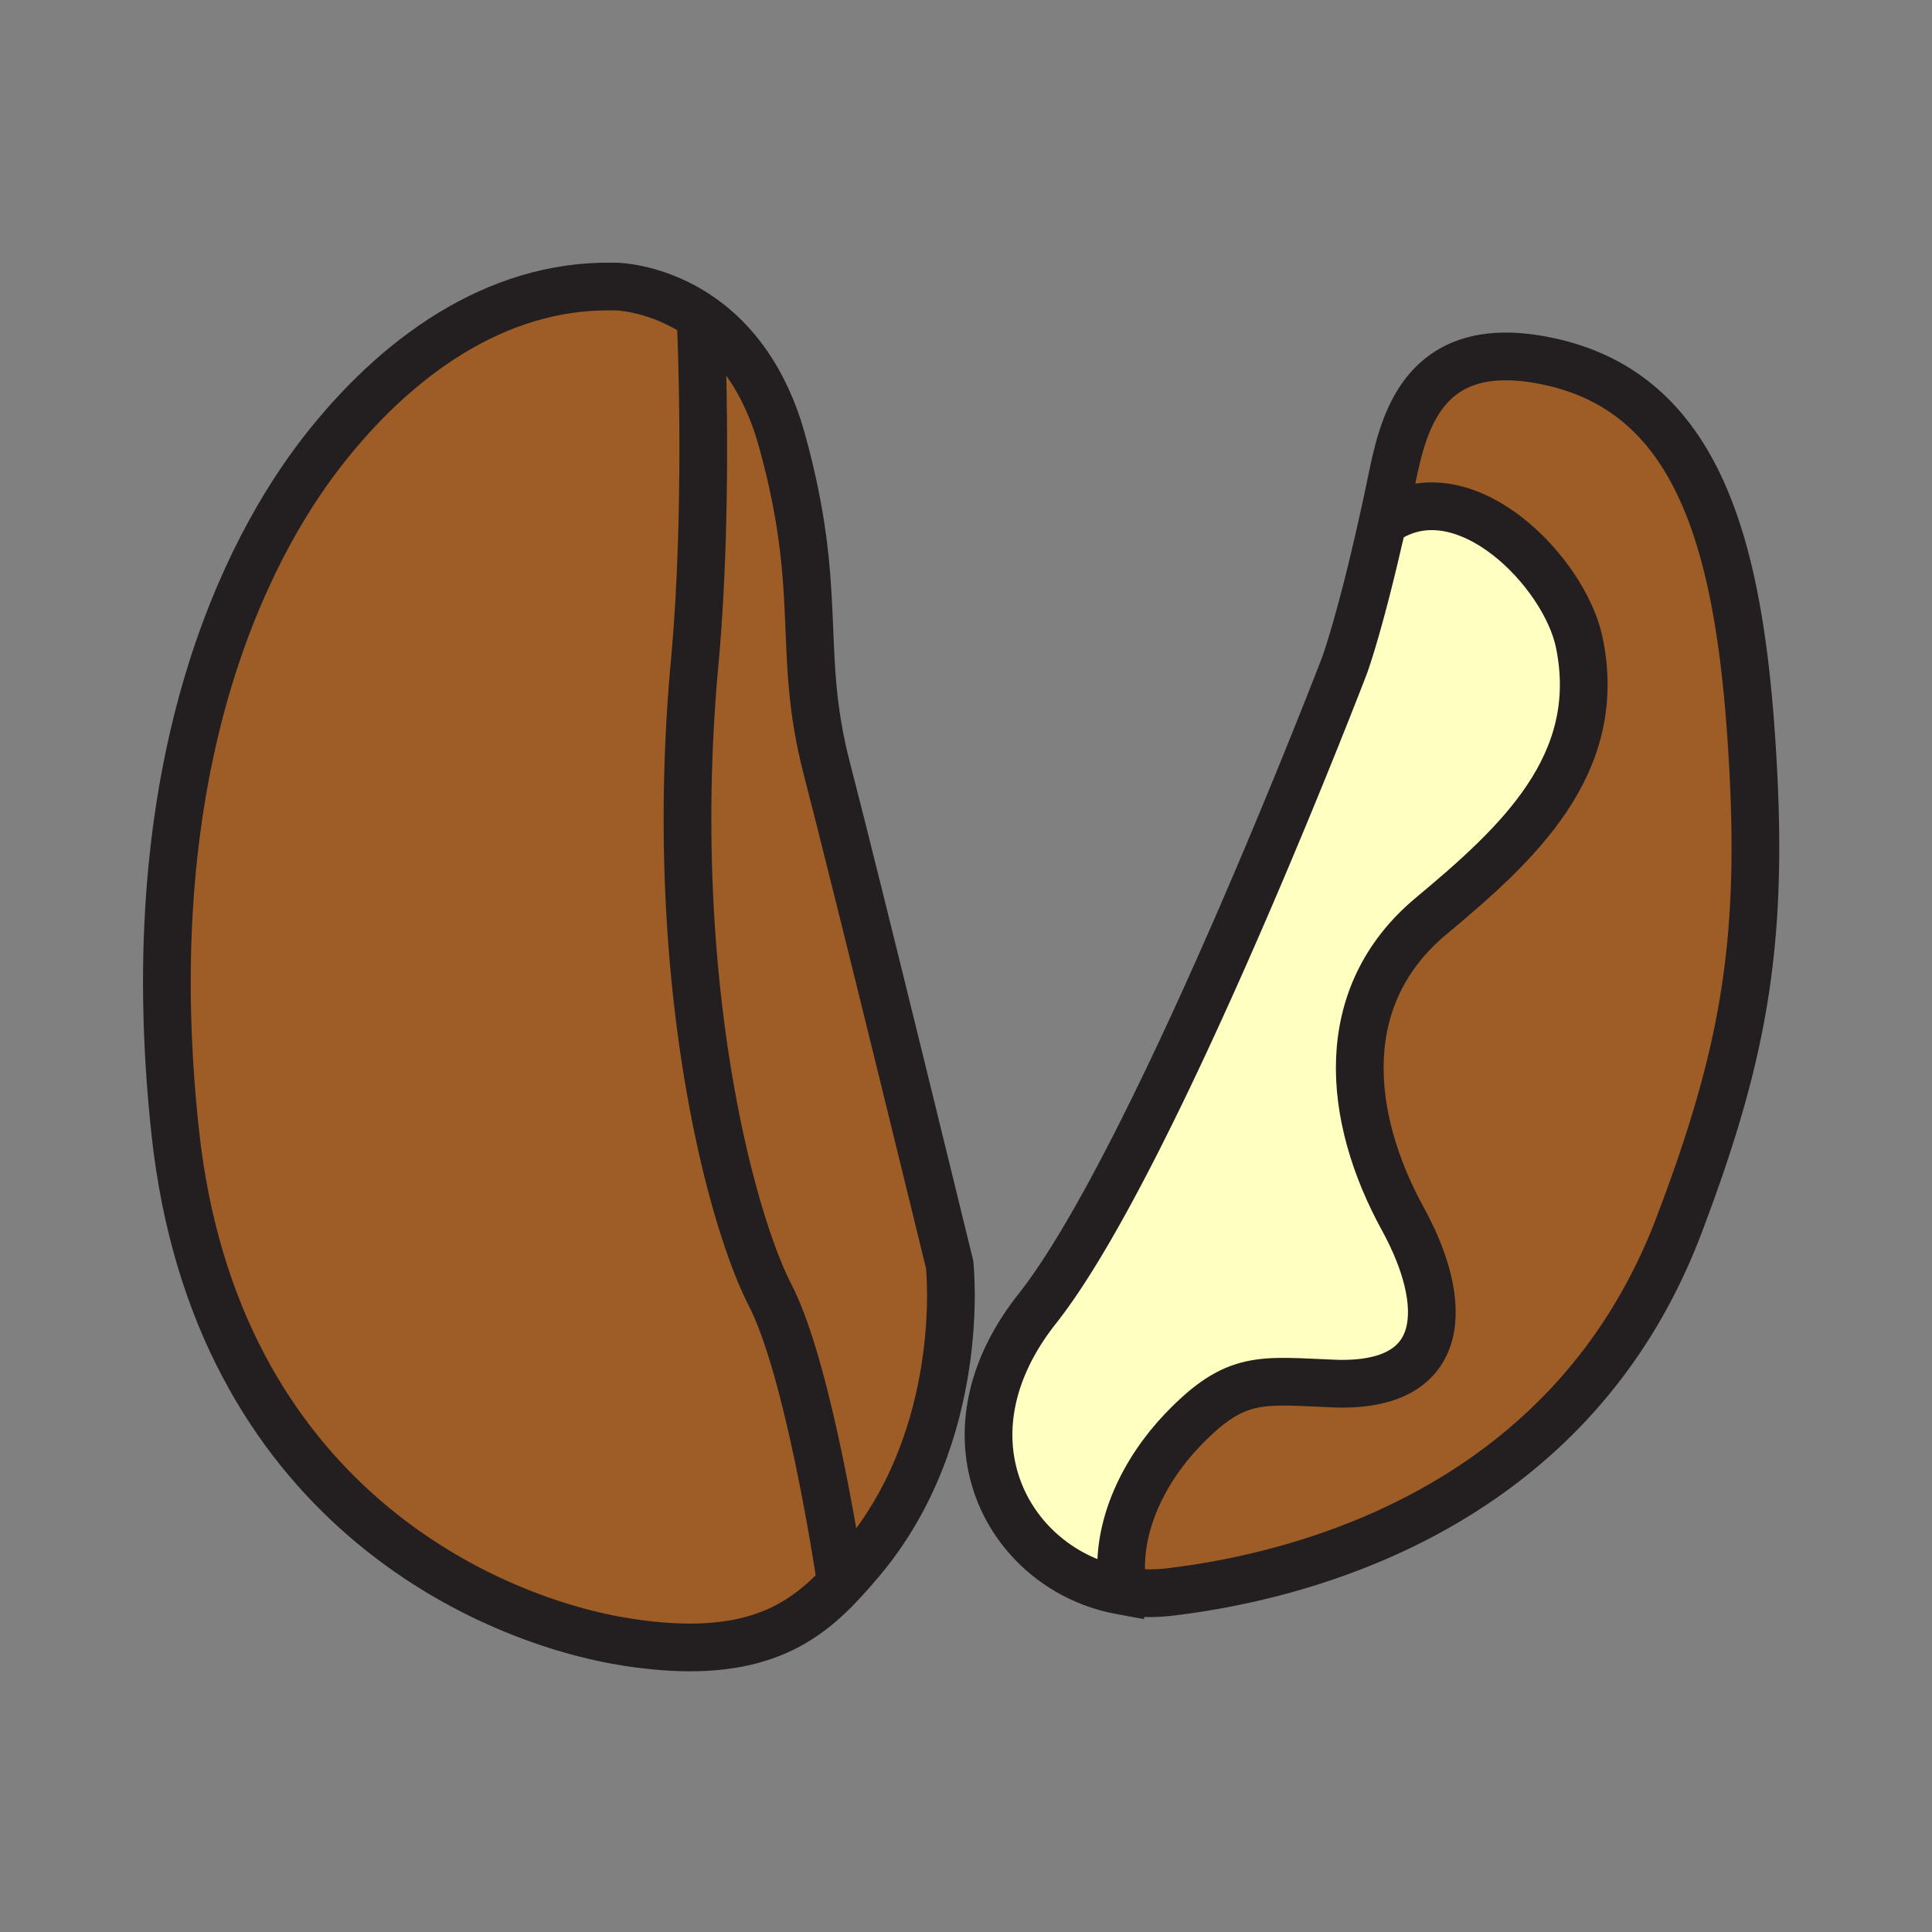
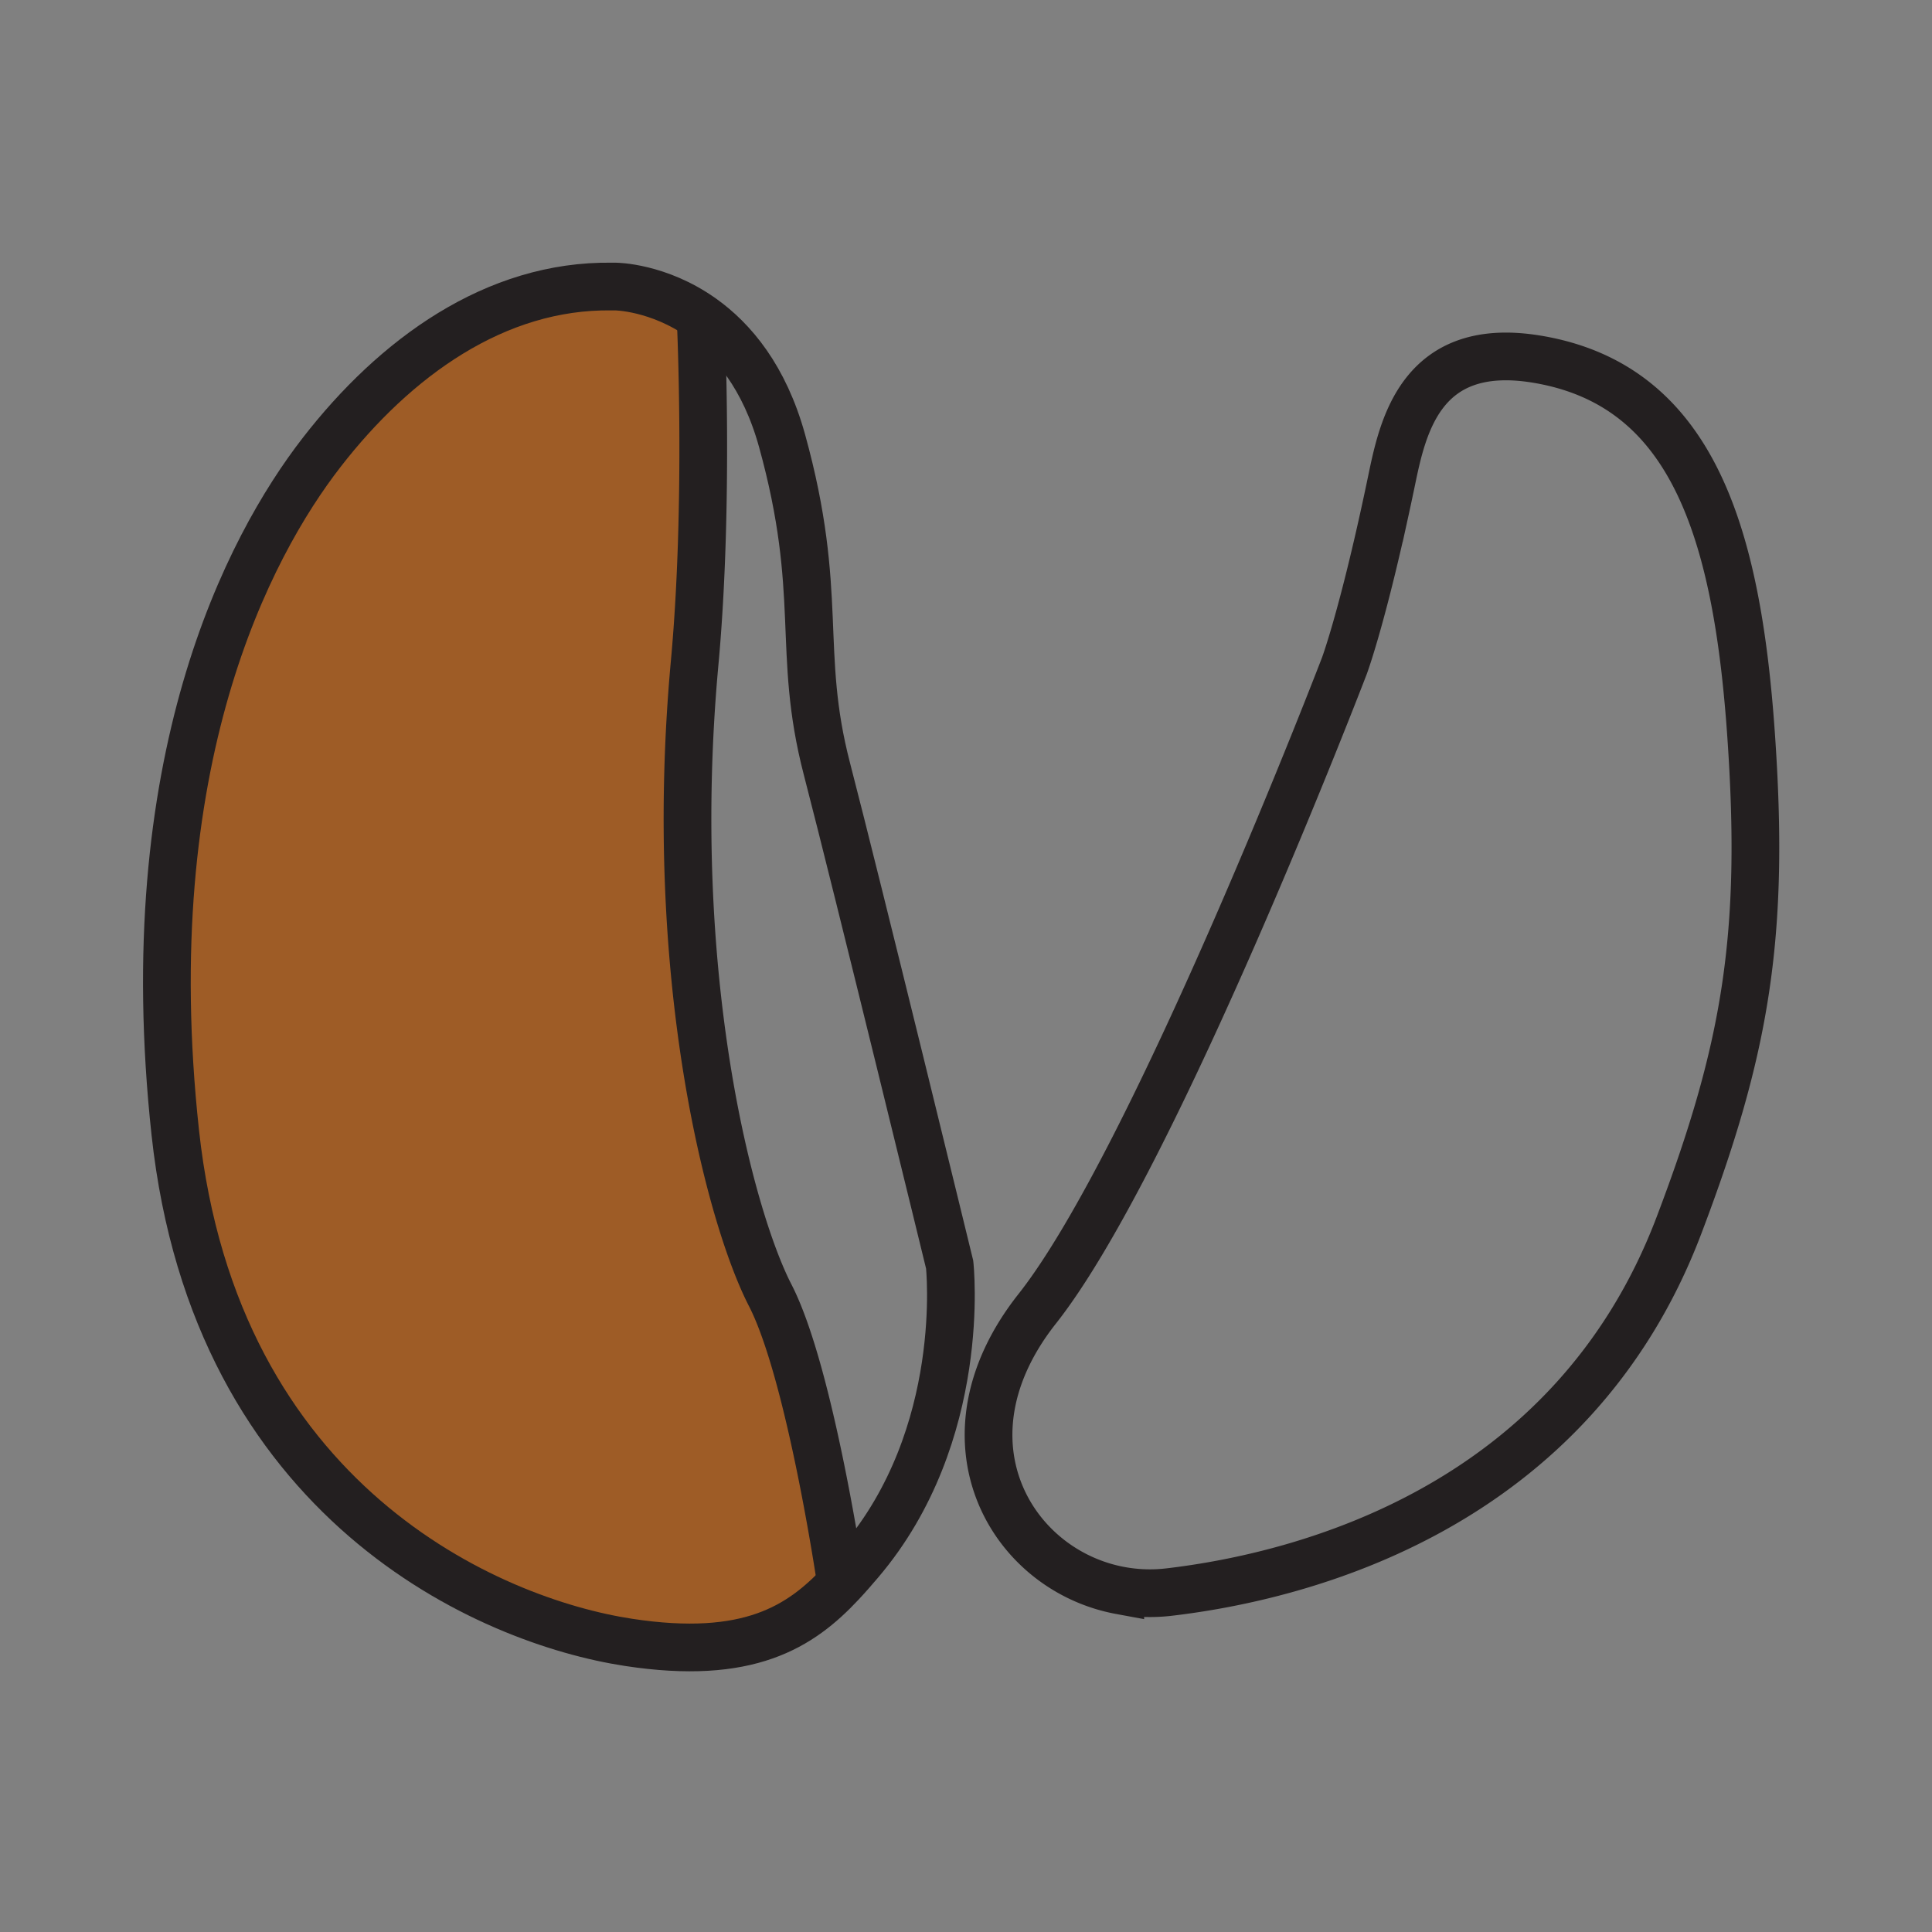
<svg xmlns="http://www.w3.org/2000/svg" width="850.394" height="850.394" viewBox="0 0 850.394 850.394" overflow="visible">
  <rect x="0" y="0" width="850.394" height="850.394" fill="#808080" stroke="none" />
-   <path d="M493.81 696.25c-2.569-24.35 9.771-49.14 26.69-66.83 23.58-24.62 34.58-21.68 66.7-20.43 51.16 1.96 50.33-35.931 30.33-72.38-24.84-45.28-29.8-98.21 12.38-133.39 37.82-31.55 76.47-66.57 65.2-120.53-6.471-30.89-49.91-75.63-84.19-54.28l-1.93-.42c1.13-5.13 2.31-10.6 3.52-16.43 4.95-23.78 12.94-62.2 64.54-53.37 67.54 11.55 87.38 75.42 93.66 164.52 6.28 89.09-2.17 138.88-31.71 216.7-47.32 124.62-165.73 154.47-224.41 161.36-7.35.86-14.57.58-21.49-.699l.71-3.821z" fill="#9e5c26" />
-   <path d="M695.11 282.69c11.27 53.96-27.38 88.98-65.2 120.53-42.18 35.18-37.22 88.11-12.38 133.39 20 36.449 20.83 74.34-30.33 72.38-32.12-1.25-43.12-4.19-66.7 20.43-16.92 17.69-29.26 42.48-26.69 66.83l-.71 3.82c-48.39-8.94-81.879-66.63-36.56-123.99 51.81-65.55 135.19-282.96 135.19-282.96s6.939-18.47 17.26-65.13l1.93.42c34.28-21.35 77.72 23.39 84.19 54.28z" fill="#ffffc2" />
-   <path d="M418 556.63s8.32 74.83-39.49 130.95c-2.71 3.18-5.44 6.33-8.29 9.37l-.02-.021s-13.51-92.489-31.18-126.79c-17.66-34.29-45.9-140.729-33.25-278.51 6.47-70.42 2.65-150.71 2.65-150.71l.54-1.03c13.62 9.65 27.51 26.08 35.26 54.05 18.7 67.55 6.24 92.49 19.75 144.46C377.47 390.36 418 556.63 418 556.63z" fill="#9e5c26" />
  <path d="M370.2 696.93l.02.021c-17.87 19.06-40.69 34.03-93.55 25.96C215.35 713.56 94.8 661.6 77.14 498.44c-17.67-163.161 32.21-257.73 64.43-299.3 32.21-41.57 76.38-73.79 127.82-73.01h1.56s18.73.09 38.01 13.76l-.54 1.03s3.82 80.29-2.65 150.71c-12.65 137.78 15.59 244.22 33.25 278.51 17.67 34.3 31.18 126.79 31.18 126.79z" fill="#9e5c26" />
  <g fill="none" stroke="#231f20" stroke-width="21">
    <path d="M370.22 696.95c-17.87 19.06-40.69 34.03-93.55 25.96-61.32-9.35-181.87-61.31-199.53-224.47-17.67-163.161 32.21-257.73 64.43-299.3 32.21-41.57 76.38-73.79 127.82-73.01h1.56s18.73.09 38.01 13.76c13.62 9.65 27.51 26.08 35.26 54.05 18.7 67.55 6.24 92.49 19.75 144.46C377.47 390.36 418 556.63 418 556.63s8.32 74.83-39.49 130.95c-2.71 3.18-5.44 6.33-8.29 9.37z" />
    <path d="M308.42 140.92s3.82 80.29-2.65 150.71c-12.65 137.78 15.59 244.22 33.25 278.51 17.67 34.301 31.18 126.79 31.18 126.79M608.99 227.99c-10.32 46.66-17.26 65.13-17.26 65.13s-83.38 217.41-135.19 282.96c-45.32 57.36-11.83 115.05 36.56 123.99a71.975 71.975 0 0 0 21.49.699C573.27 693.88 691.68 664.03 739 539.41c29.54-77.82 37.99-127.61 31.71-216.7-6.28-89.1-26.12-152.97-93.66-164.52-51.6-8.83-59.59 29.59-64.54 53.37-1.21 5.83-2.39 11.3-3.52 16.43z" />
-     <path d="M610.92 228.41c34.28-21.35 77.72 23.39 84.19 54.28 11.27 53.96-27.38 88.98-65.2 120.53-42.18 35.18-37.22 88.11-12.38 133.39 20 36.449 20.83 74.34-30.33 72.38-32.12-1.25-43.12-4.19-66.7 20.43-16.92 17.69-29.26 42.48-26.69 66.83.08.72.171 1.44.271 2.16" />
  </g>
-   <path fill="none" d="M0 0h850.394v850.394H0z" />
+   <path fill="none" d="M0 0h850.394H0z" />
</svg>